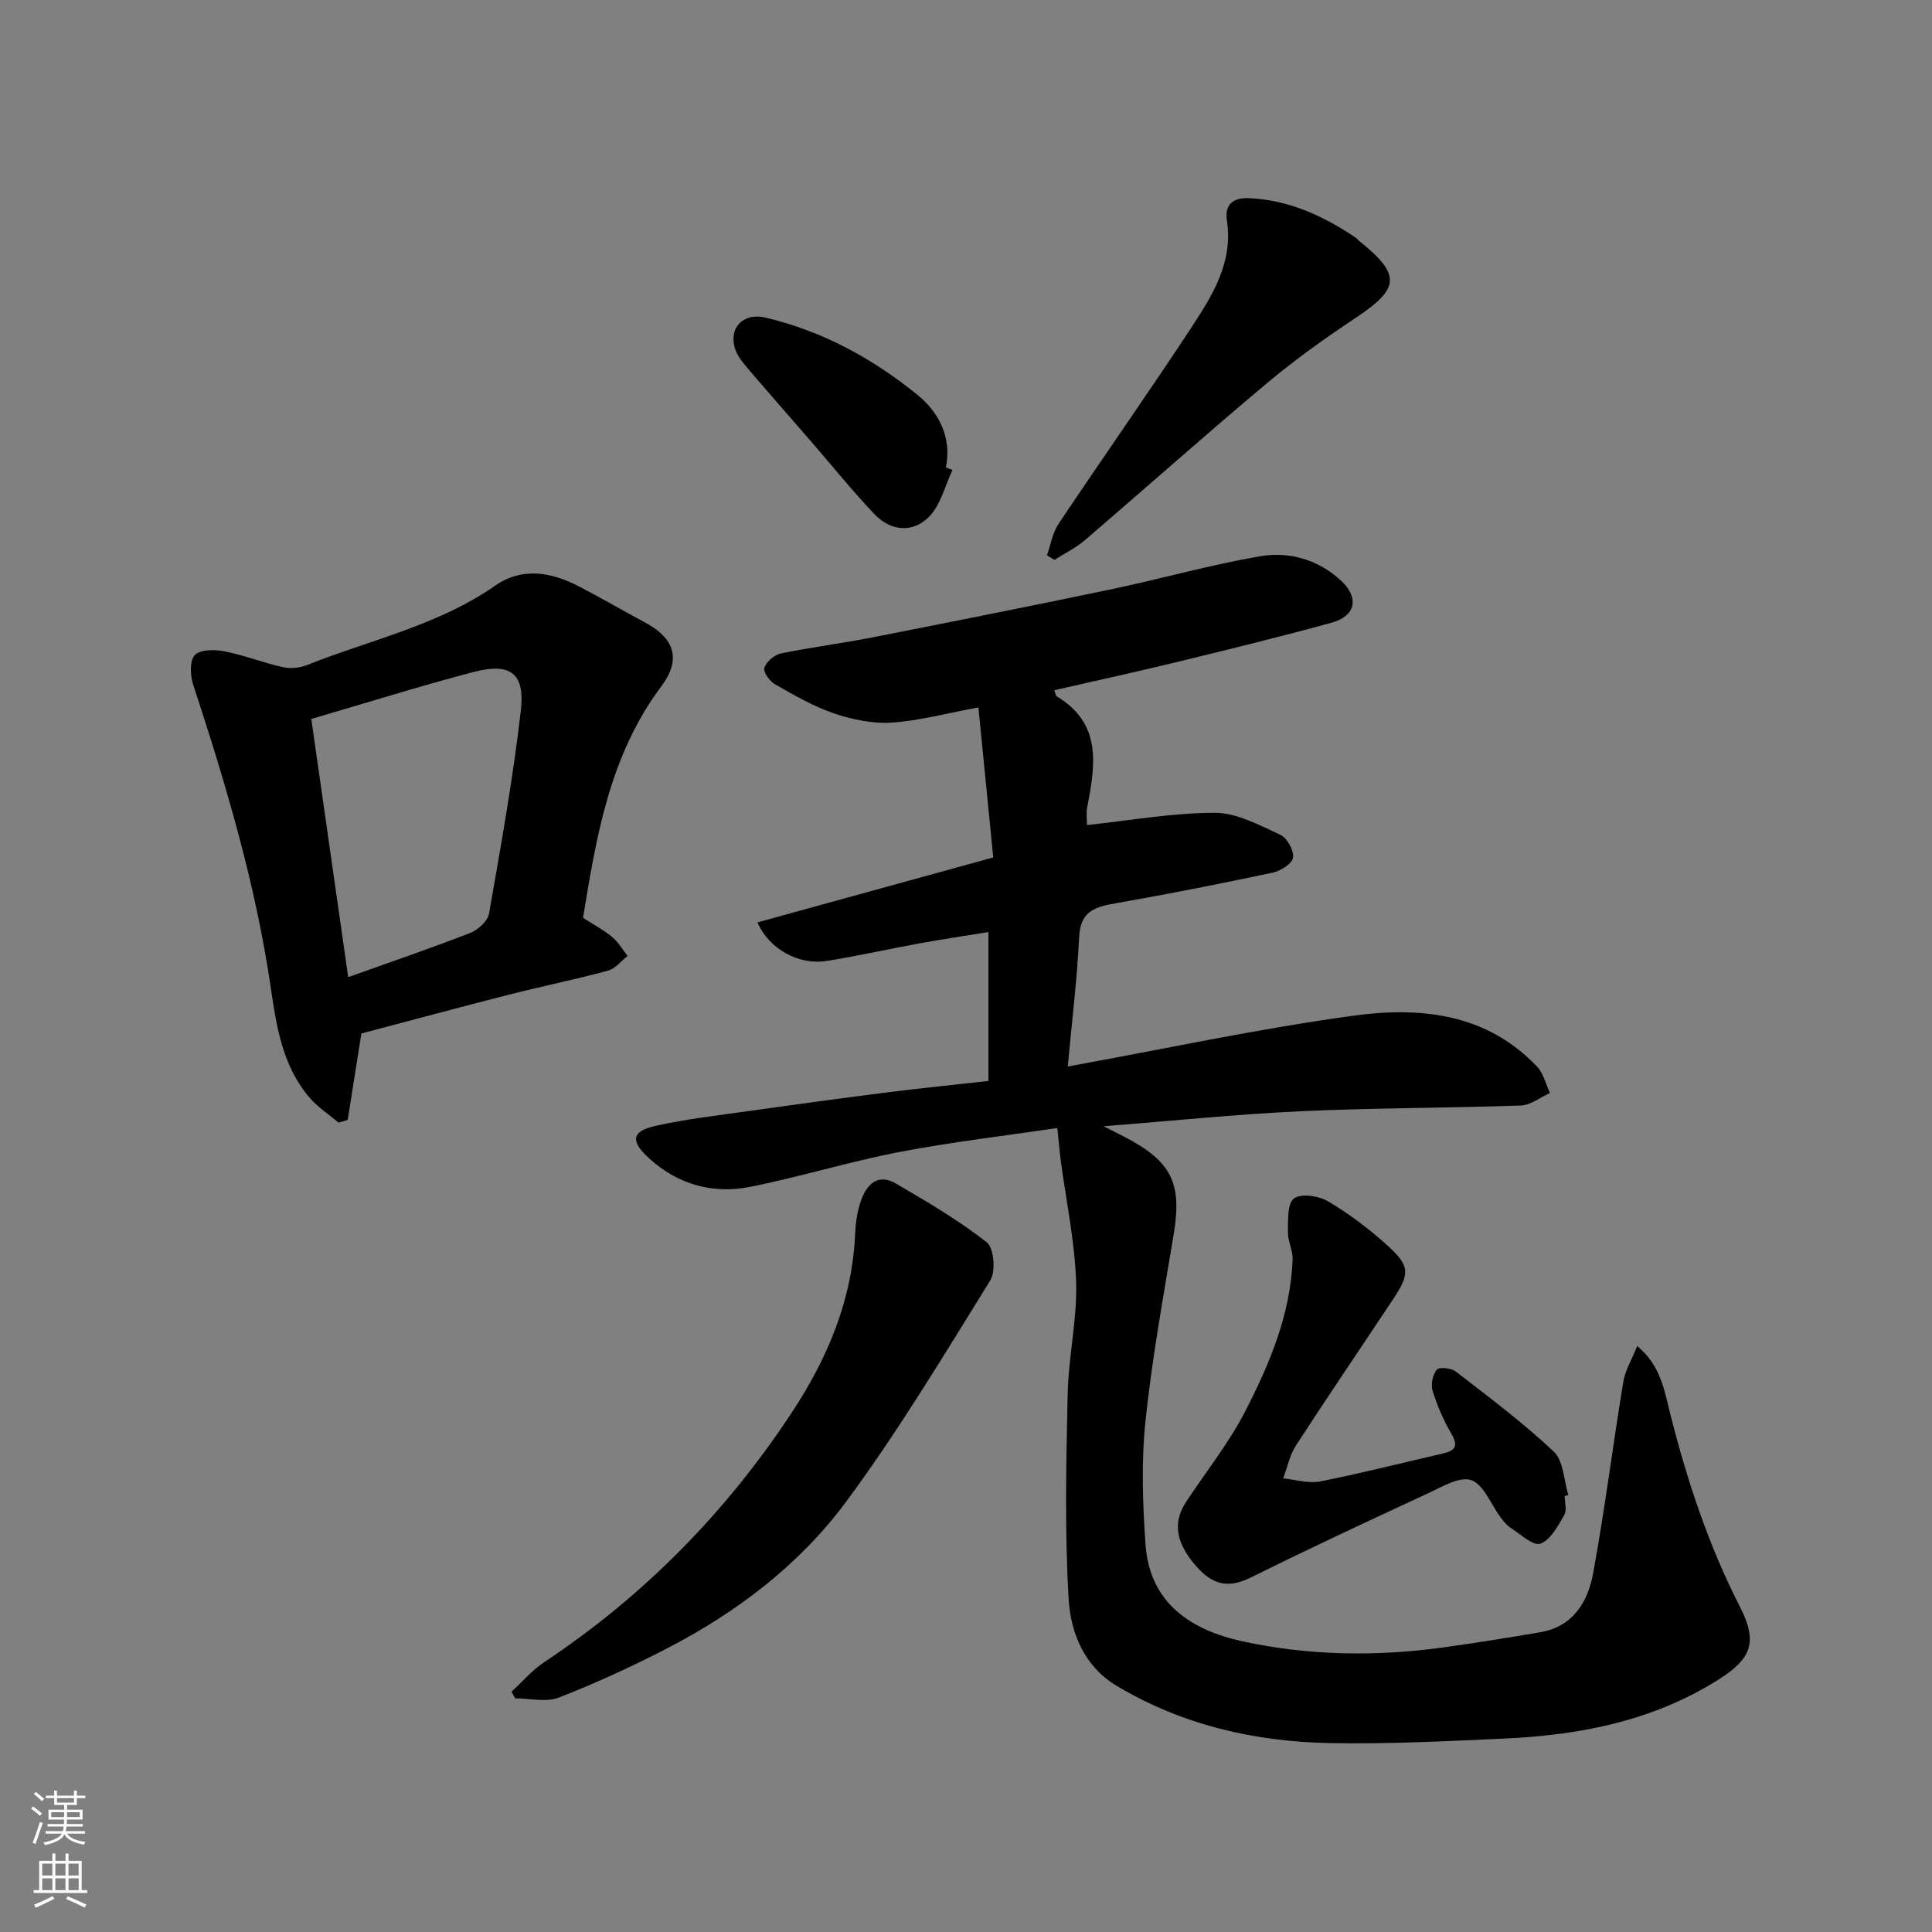
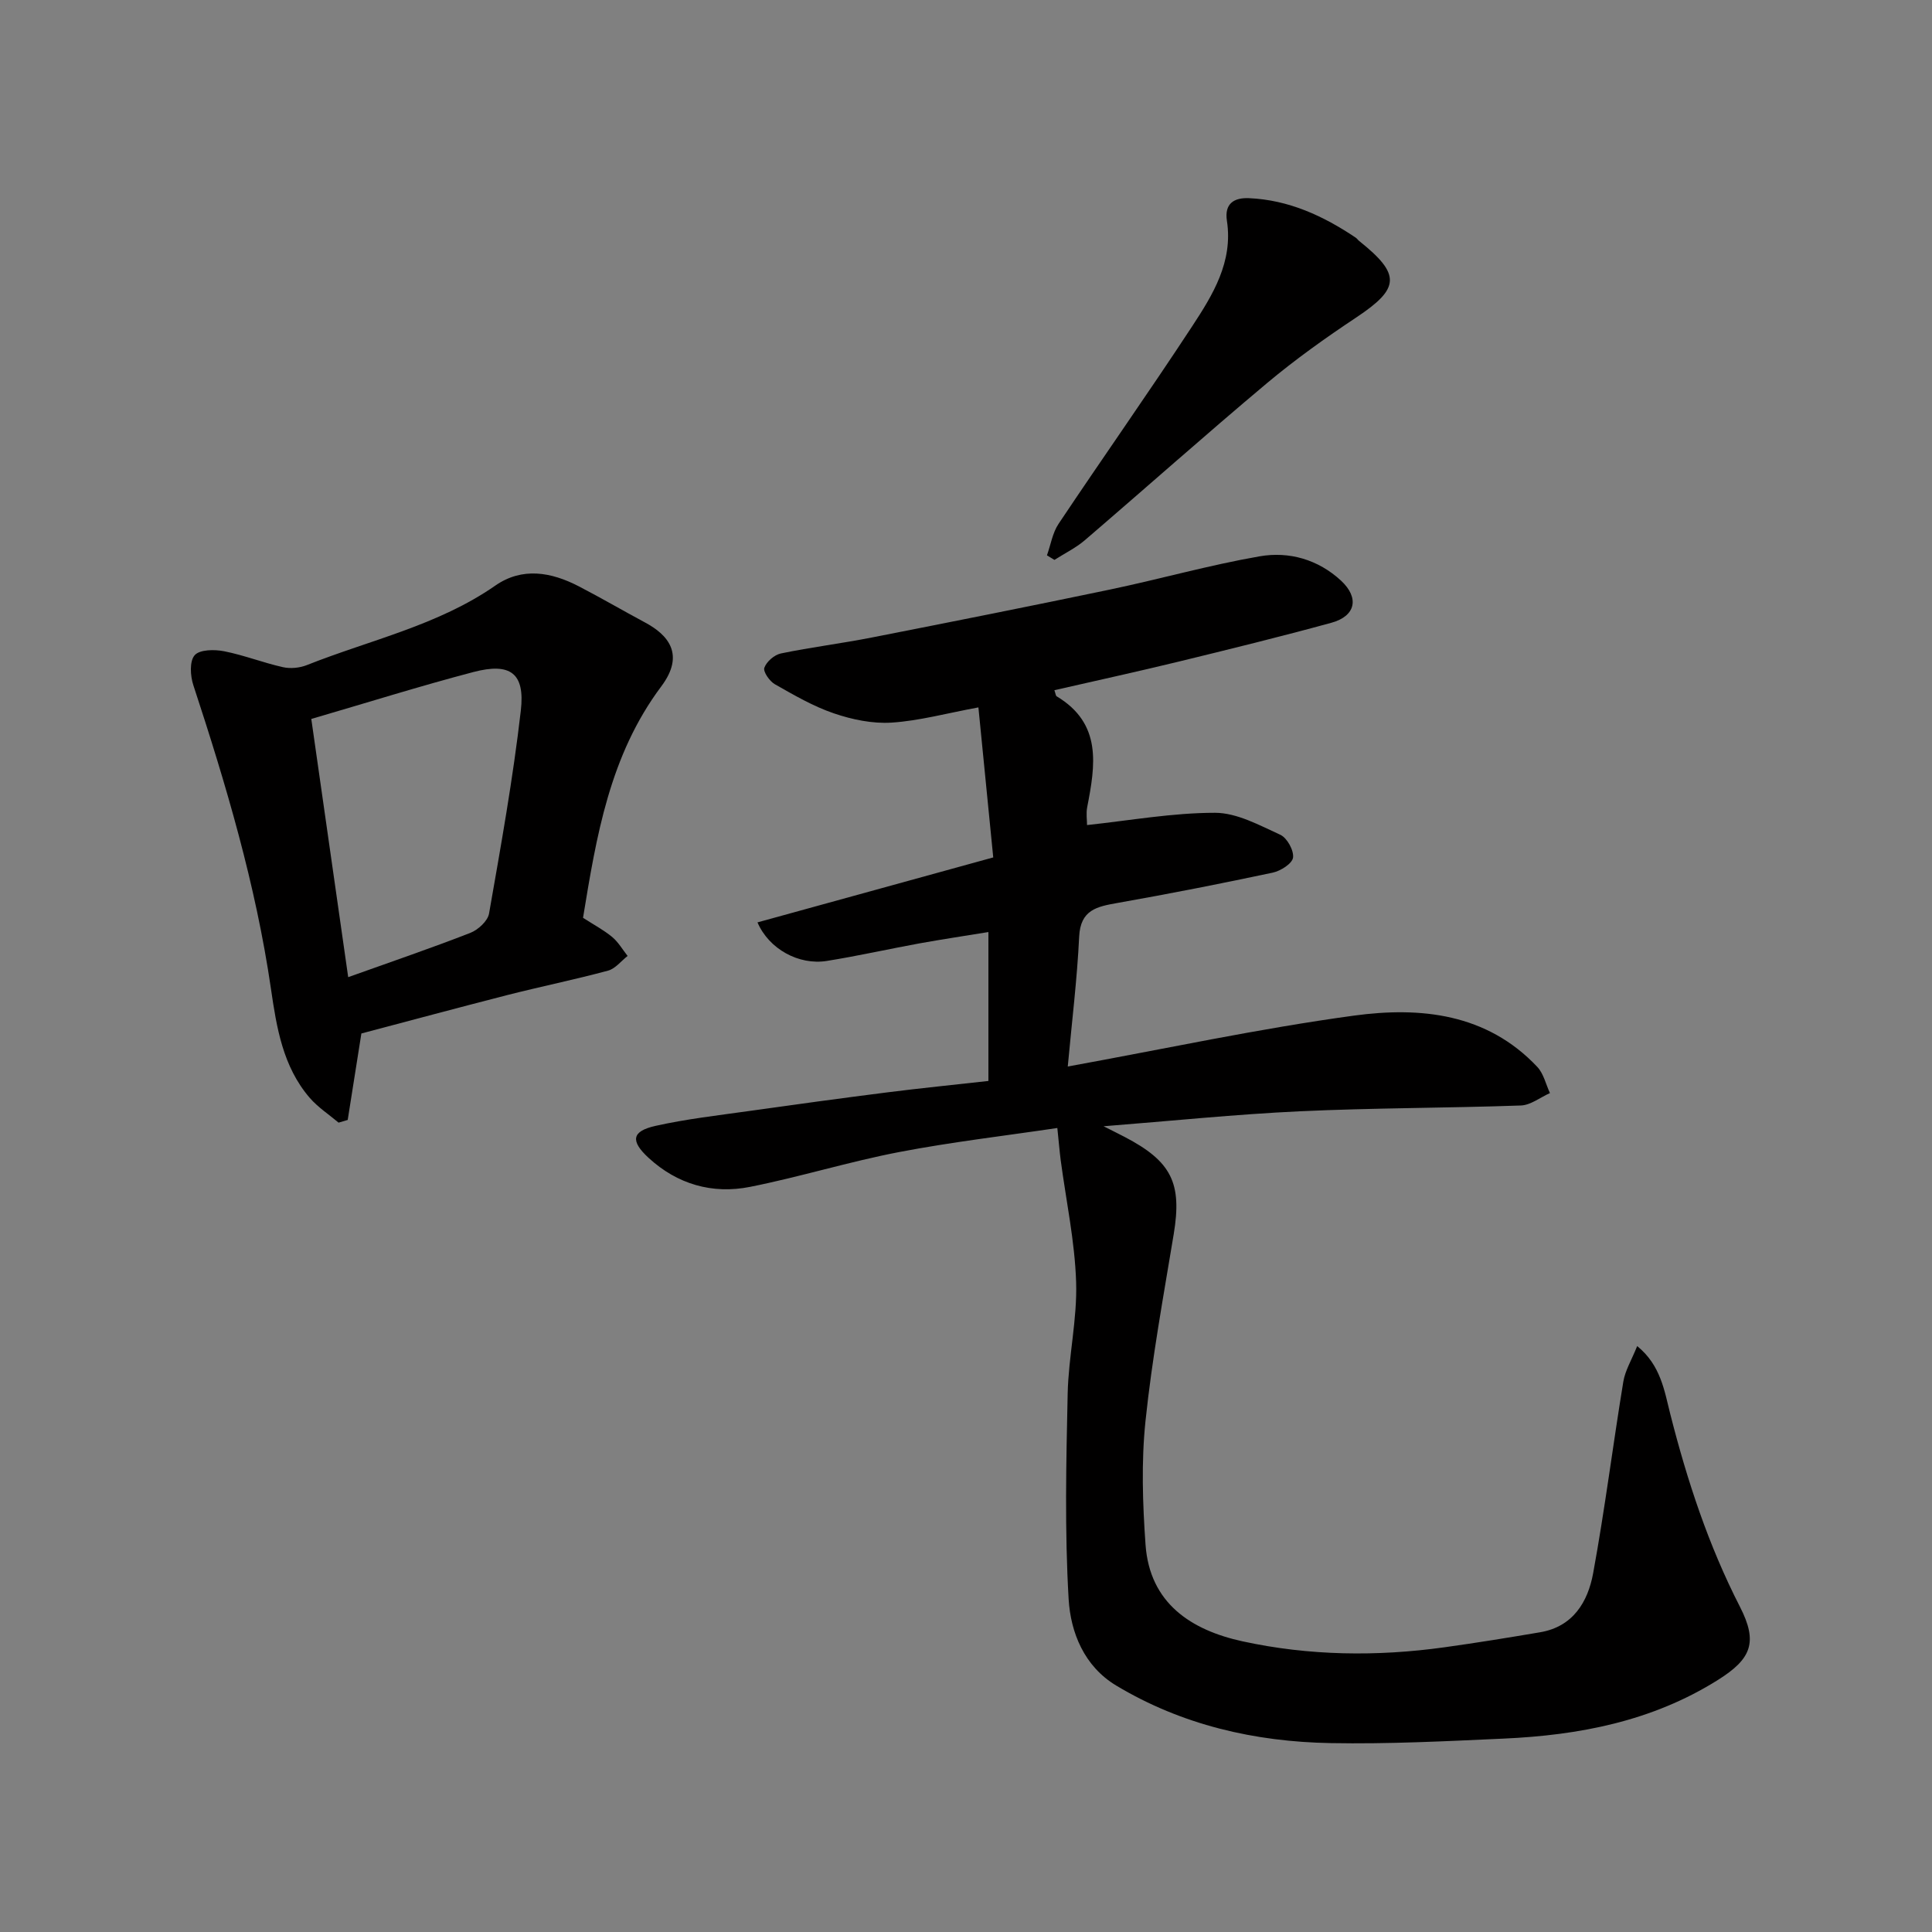
<svg xmlns="http://www.w3.org/2000/svg" enable-background="new 0 0 400 400" viewBox="0 0 400 400">
  <rect x="0" y="0" width="400" height="400" fill="#808080" stroke="none" />
  <g fill="#010000">
    <path d="m218.91 233.54c-10.81 1.61-21.86 2.89-32.75 4.98-10.37 1.99-20.52 5.15-30.88 7.21-7.8 1.55-15.06-.54-21-6.01-3.82-3.52-3.48-5.52 1.44-6.62 6.35-1.42 12.86-2.16 19.32-3.07 9.56-1.35 19.12-2.66 28.69-3.87 6.84-.87 13.71-1.55 20.91-2.36 0-10.03 0-20.1 0-30.83-4.78.78-9.52 1.49-14.24 2.34-6.41 1.17-12.78 2.61-19.21 3.64-5.79.93-11.99-2.45-14.36-7.98 16.03-4.42 31.95-8.8 48.81-13.45-1.03-10.43-2.06-20.82-3.07-31.06-6.62 1.22-12.26 2.78-17.99 3.15-3.94.25-8.16-.63-11.94-1.92-4.27-1.45-8.27-3.79-12.22-6.03-1.09-.62-2.46-2.6-2.17-3.41.45-1.27 2.08-2.68 3.43-2.96 6.23-1.29 12.56-2.07 18.81-3.3 16.46-3.23 32.91-6.5 49.32-9.93 10.36-2.17 20.57-5.07 30.99-6.88 6.09-1.06 12.11.65 16.86 5.05 3.81 3.54 3.03 7.32-1.99 8.7-10.51 2.88-21.09 5.48-31.68 8.06-8.52 2.07-17.09 3.94-25.69 5.91.25.69.26 1.14.48 1.27 9.43 5.66 8 14.25 6.31 22.96-.25 1.28-.03 2.64-.03 3.69 8.89-.95 17.69-2.54 26.49-2.54 4.54 0 9.2 2.58 13.54 4.56 1.39.64 2.82 3.24 2.62 4.72-.17 1.24-2.57 2.76-4.2 3.11-10.68 2.27-21.4 4.38-32.16 6.28-4.23.75-7.65 1.4-7.92 6.96-.42 8.82-1.51 17.6-2.36 26.9 19.94-3.62 39.5-7.85 59.27-10.54 13.73-1.86 27.47-.49 37.94 10.62 1.31 1.39 1.77 3.6 2.62 5.42-2.01.89-3.99 2.5-6.03 2.57-15.25.54-30.53.49-45.77 1.2-13.31.62-26.59 2-40.62 3.1 1.8.91 3.09 1.54 4.35 2.2 9.75 5.08 11.92 9.58 10.18 20.11-2.13 12.89-4.5 25.76-5.85 38.74-.88 8.44-.59 17.08.01 25.57.86 12.17 9.49 17.71 20.08 20.02 13.78 3 27.83 3.18 41.83 1.23 6.62-.92 13.21-1.99 19.8-3.11 6.82-1.16 9.87-6.3 10.96-12.2 2.42-13.17 4.08-26.47 6.25-39.68.38-2.32 1.72-4.49 2.87-7.37 4.88 3.96 5.64 9.28 6.85 14.06 3.5 13.79 7.91 27.2 14.42 39.9 3.78 7.38 2.38 10.82-4.59 15.19-13.62 8.54-28.7 11.42-44.36 12.12-11.92.54-23.87 1.15-35.79.93-15.7-.28-30.77-3.74-44.4-11.92-6.62-3.98-9.43-10.97-9.84-17.88-.83-14.14-.51-28.37-.2-42.56.17-7.71 2-15.42 1.75-23.09-.27-8.45-2.08-16.86-3.2-25.28-.24-1.89-.39-3.79-.69-6.62z" />
    <path d="m74.82 213.97c-1.03 6.5-1.93 12.2-2.83 17.9-.63.19-1.26.37-1.89.56-2.01-1.7-4.28-3.17-5.98-5.14-5.57-6.46-6.86-14.59-8.03-22.62-3.14-21.53-9.3-42.25-16.07-62.84-.63-1.92-.8-4.96.29-6.18 1.04-1.18 4.09-1.21 6.07-.82 4.12.81 8.09 2.38 12.2 3.3 1.56.35 3.48.16 4.98-.44 13.11-5.21 27.12-8.2 38.99-16.45 5.56-3.87 11.57-2.81 17.26.14 4.64 2.4 9.15 5.04 13.76 7.51 4.72 2.53 8.32 6.58 3.34 13.22-10.71 14.3-13.44 31.1-16.2 47.91 2.29 1.48 4.32 2.55 6.04 3.98 1.27 1.06 2.14 2.59 3.19 3.92-1.34 1.04-2.53 2.63-4.05 3.04-6.9 1.86-13.91 3.29-20.83 5.05-10.34 2.65-20.65 5.43-30.24 7.96zm-2.73-11.66c8.82-3.16 17.11-5.98 25.27-9.16 1.62-.63 3.62-2.46 3.89-4 2.45-13.97 4.96-27.94 6.58-42.02.9-7.78-2.17-10-9.83-7.99-10.97 2.88-21.79 6.28-33.55 9.71 2.52 17.55 5.05 35.27 7.64 53.46z" />
-     <path d="m105.9 350.25c2.24-2.05 4.26-4.45 6.76-6.11 20.69-13.74 37.74-31.12 51.34-51.79 7.32-11.12 12.46-23.23 13.04-36.87.1-2.26.43-4.6 1.16-6.73 1.17-3.43 3.45-5.95 7.31-3.7 6.45 3.76 12.93 7.58 18.79 12.15 1.48 1.16 1.89 6 .74 7.86-9.61 15.5-19.02 31.2-29.85 45.84-9.6 12.99-22.51 22.82-36.93 30.3-7.33 3.8-14.87 7.26-22.55 10.26-2.64 1.03-6.01.16-9.05.16-.25-.44-.5-.9-.76-1.37z" />
-     <path d="m323.96 309.75c0 1.33.49 2.96-.1 3.94-1.33 2.25-2.85 5.18-4.96 5.91-1.5.52-4.14-2-6.18-3.31-.81-.52-1.46-1.37-2.05-2.16-2-2.67-3.47-6.76-6.06-7.68-2.4-.85-6.12 1.42-9.05 2.77-12.25 5.67-24.49 11.38-36.58 17.38-4.64 2.3-7.9 1.55-11.26-2.27-4.09-4.64-5.09-8.88-2.19-13.31 4.1-6.27 8.87-12.19 12.28-18.82 5.06-9.84 9.39-20.11 9.81-31.45.07-1.86-1-3.76-.97-5.63.04-2.43-.15-5.93 1.25-6.99 1.45-1.09 5.13-.55 7.05.59 4.34 2.56 8.44 5.66 12.19 9.04 4.84 4.36 4.83 5.9 1.21 11.35-6.67 10.06-13.48 20.04-20.04 30.17-1.3 2-1.78 4.52-2.64 6.8 2.56.25 5.23 1.11 7.65.63 8.45-1.66 16.81-3.81 25.22-5.73 2.45-.56 3.59-1.35 1.97-4.11-1.65-2.79-2.94-5.84-3.91-8.93-.4-1.3.02-3.33.88-4.37.49-.59 2.98-.34 3.91.38 6.92 5.35 13.97 10.62 20.31 16.6 2.02 1.91 2.06 5.92 3.01 8.98-.25.08-.5.15-.75.22z" />
    <path d="m216.76 114.98c.78-2.19 1.15-4.65 2.4-6.52 9.14-13.68 18.63-27.13 27.65-40.88 4.29-6.54 8.51-13.36 7.21-21.87-.54-3.53 1.43-4.82 4.58-4.68 8.22.36 15.38 3.67 22.08 8.17.27.18.46.48.72.69 8.69 6.94 8.46 9.81-.59 15.83-6.37 4.23-12.64 8.7-18.5 13.61-12.71 10.66-25.1 21.71-37.7 32.51-1.88 1.61-4.19 2.73-6.3 4.08-.53-.33-1.04-.63-1.55-.94z" />
-     <path d="m197.21 97.29c-1.57 3.29-2.45 7.27-4.87 9.71-3.43 3.45-8 2.94-11.33-.58-4.52-4.77-8.66-9.91-12.97-14.89-4.42-5.1-8.89-10.16-13.26-15.3-1.05-1.23-2.16-2.6-2.62-4.09-1.33-4.41 1.84-7.44 6.3-6.39 11.83 2.78 22.27 8.5 31.54 16.05 4.32 3.51 7.1 8.7 5.84 14.98.46.16.92.33 1.37.51z" />
  </g>
-   <path d="m6.44 374.46.42-.45c.65.47 1.27.95 1.85 1.44l-.45.49c-.65-.56-1.25-1.06-1.82-1.48m.93 7.33-.63-.26c.55-1.36 1.05-2.8 1.52-4.33.19.1.38.19.59.27-.46 1.29-.95 2.73-1.48 4.32m-.38-10.38.44-.42c.43.34 1.01.82 1.74 1.44l-.49.49c-.53-.51-1.09-1.01-1.69-1.51m2.5.35h1.72v-1.04h.59v1.04h3.52v-1.04h.59v1.04h1.75v.53h-1.75v1.42h-2.03v.97h3.22v2.03h-3.24c0 .35-.01.66-.03.93h3.32v.53h-3.37c-.03.27-.08.58-.15.94h3.96v.53h-3.71c.67.92 1.93 1.48 3.79 1.68-.13.24-.23.44-.29.59-2.13-.38-3.48-1.08-4.04-2.12-.43.97-1.77 1.72-4.03 2.23-.09-.19-.2-.37-.33-.55 2.1-.42 3.37-1.03 3.81-1.83h-3.36v-.53h3.58c.08-.29.13-.61.16-.94h-3.33v-.53h3.39c.02-.27.04-.58.04-.93h-3.23v-2.03h3.25v-.97h-2.07v-1.42h-1.73zm1.12 3.44v1h2.65c.01-.3.02-.44.01-.4v-.25-.35zm1.19-2h3.52v-.91h-3.52zm4.71 2h-2.63v.59c0 .15-.01.28-.01.4h2.64z" fill="#fafbfa" />
-   <path d="m13.56 383.74h.63v1.52h2.72v6.07h1.13v.6h-11.06v-.6h1.13v-6.07h2.73v-1.52h.63v1.52h2.1v-1.52zm-2.69 8.83.38.56c-1.24.63-2.53 1.25-3.85 1.85-.1-.21-.21-.42-.34-.63 1.36-.55 2.63-1.15 3.81-1.78m-2.13-4.27h2.1v-2.45h-2.1zm0 3.04h2.1v-2.46h-2.1zm2.72-3.04h2.1v-2.45h-2.1zm0 3.04h2.1v-2.46h-2.1zm6.07 3.6c-1.41-.71-2.7-1.3-3.86-1.78l.35-.56c1.45.62 2.75 1.19 3.88 1.72zm-1.25-9.09h-2.1v2.45h2.1zm-2.09 5.49h2.1v-2.46h-2.1z" fill="#fafbfa" />
</svg>